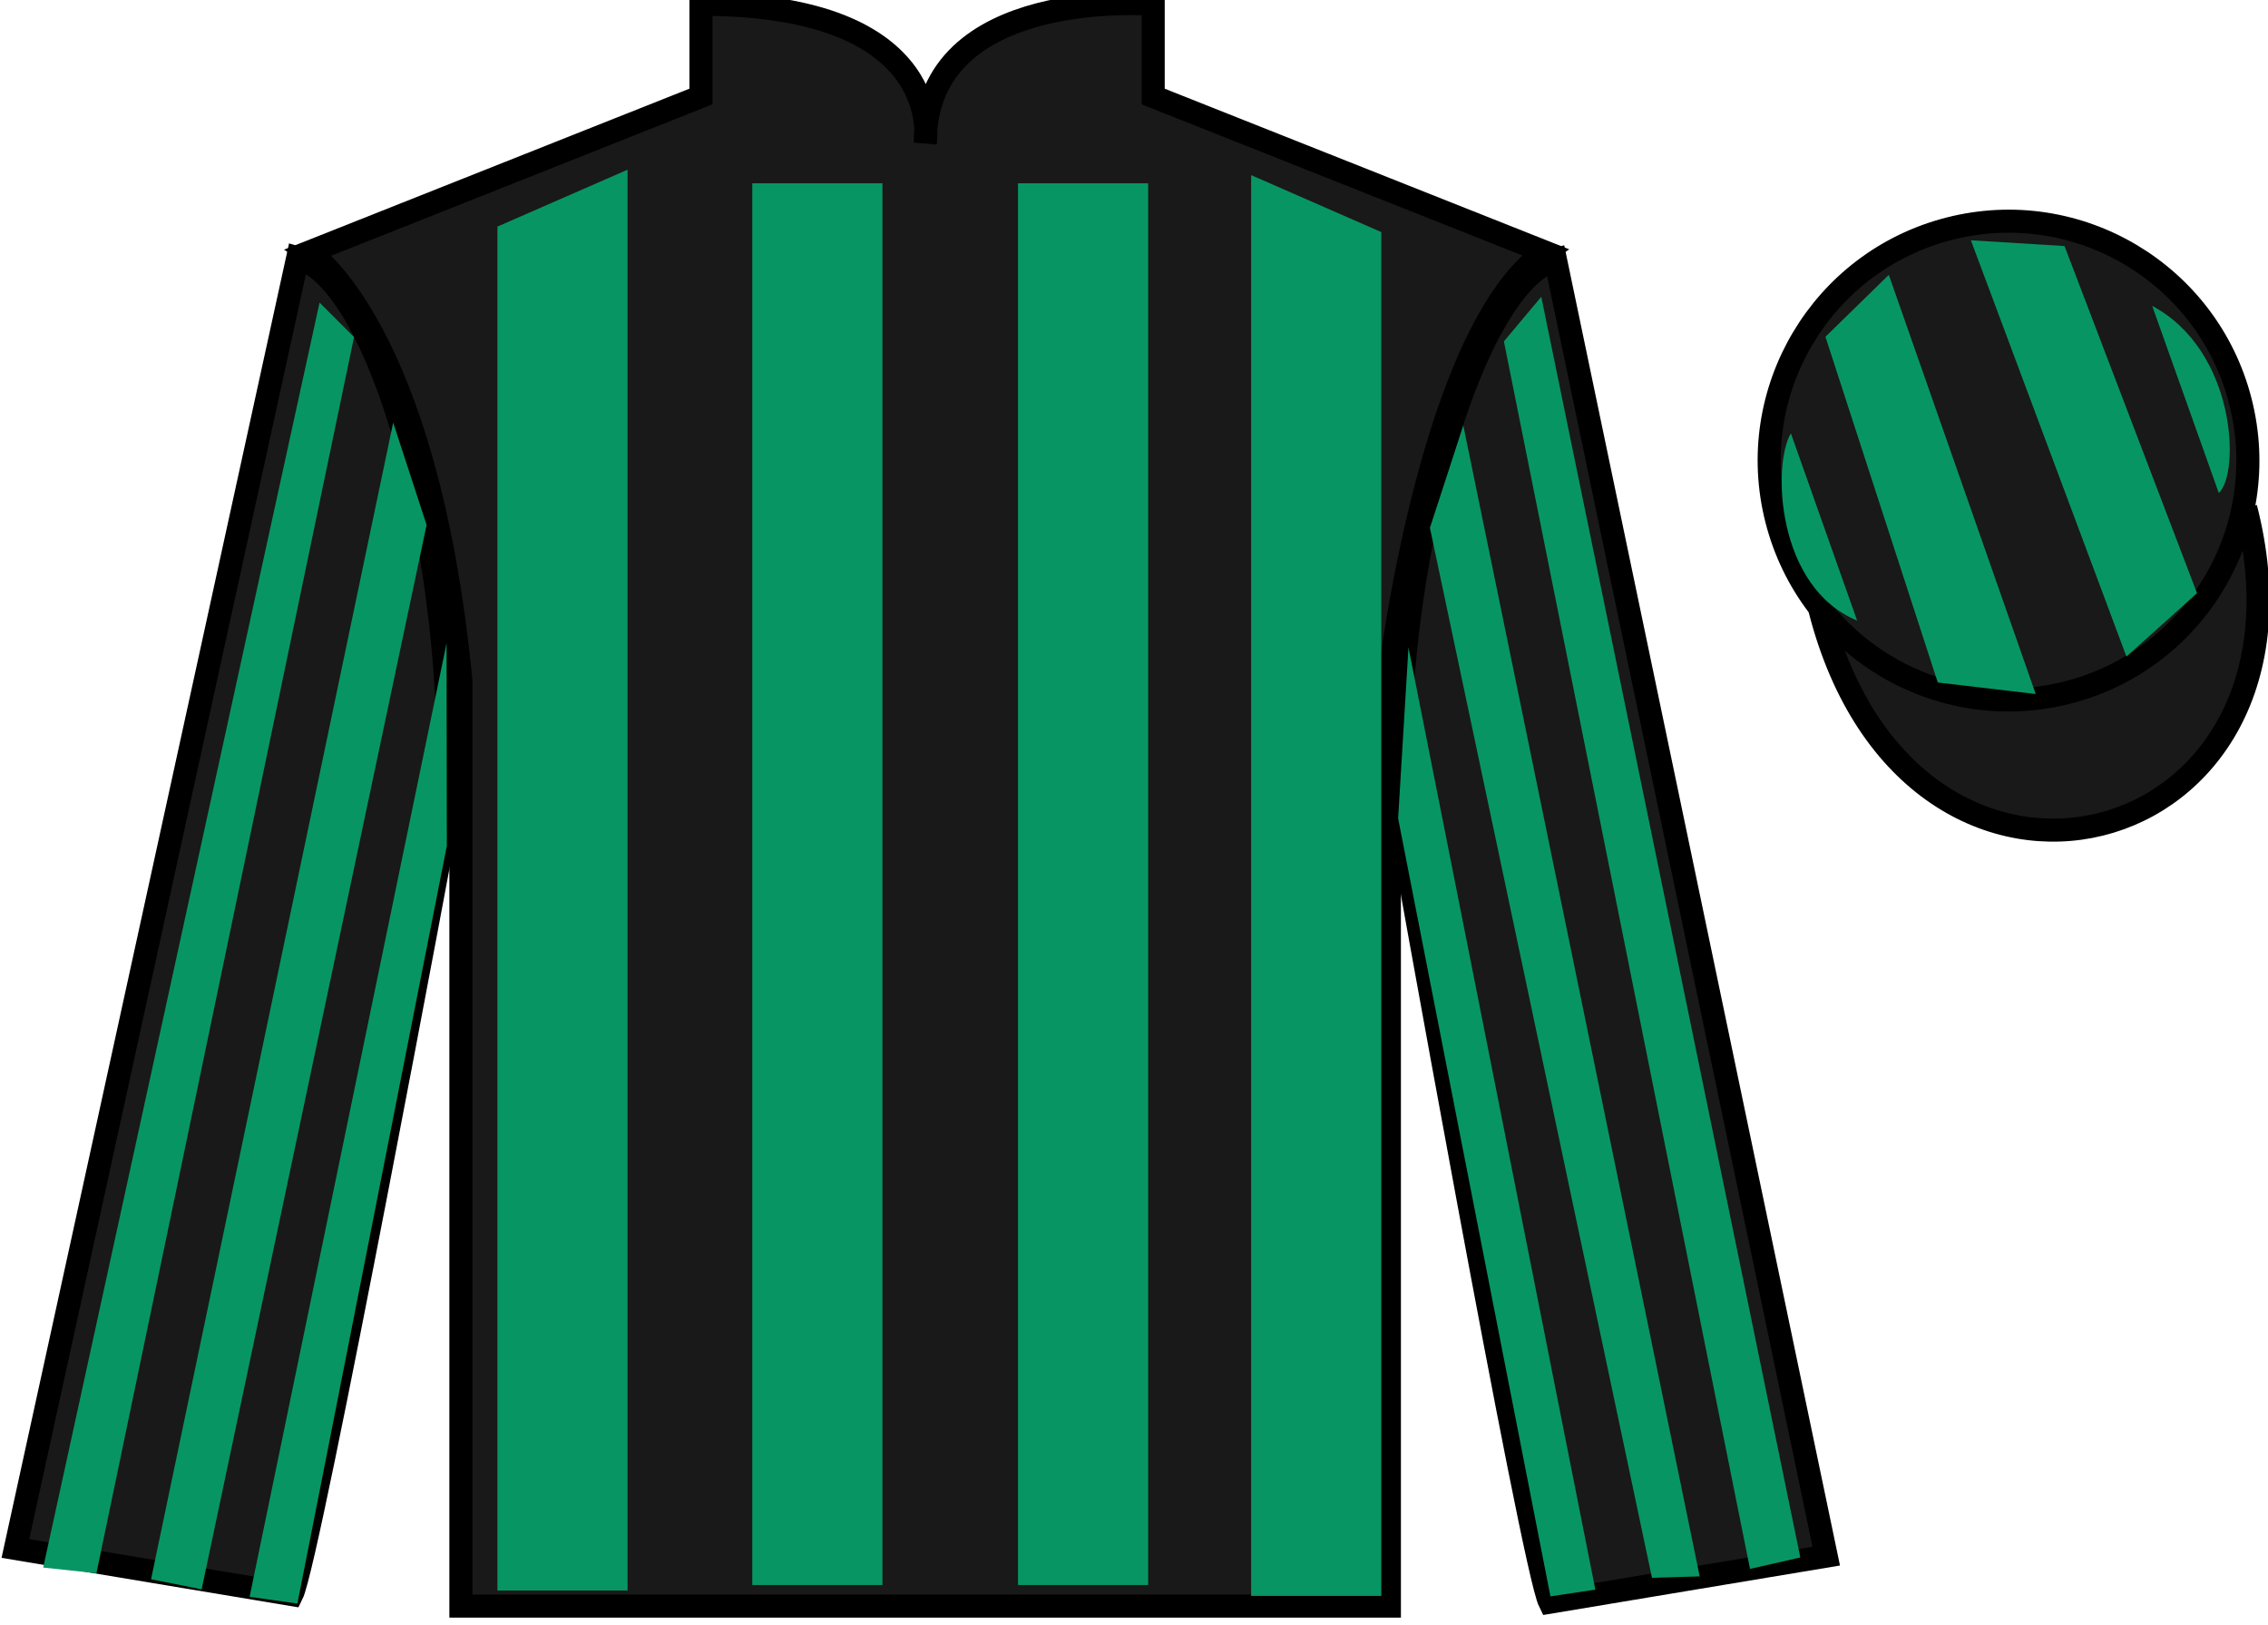
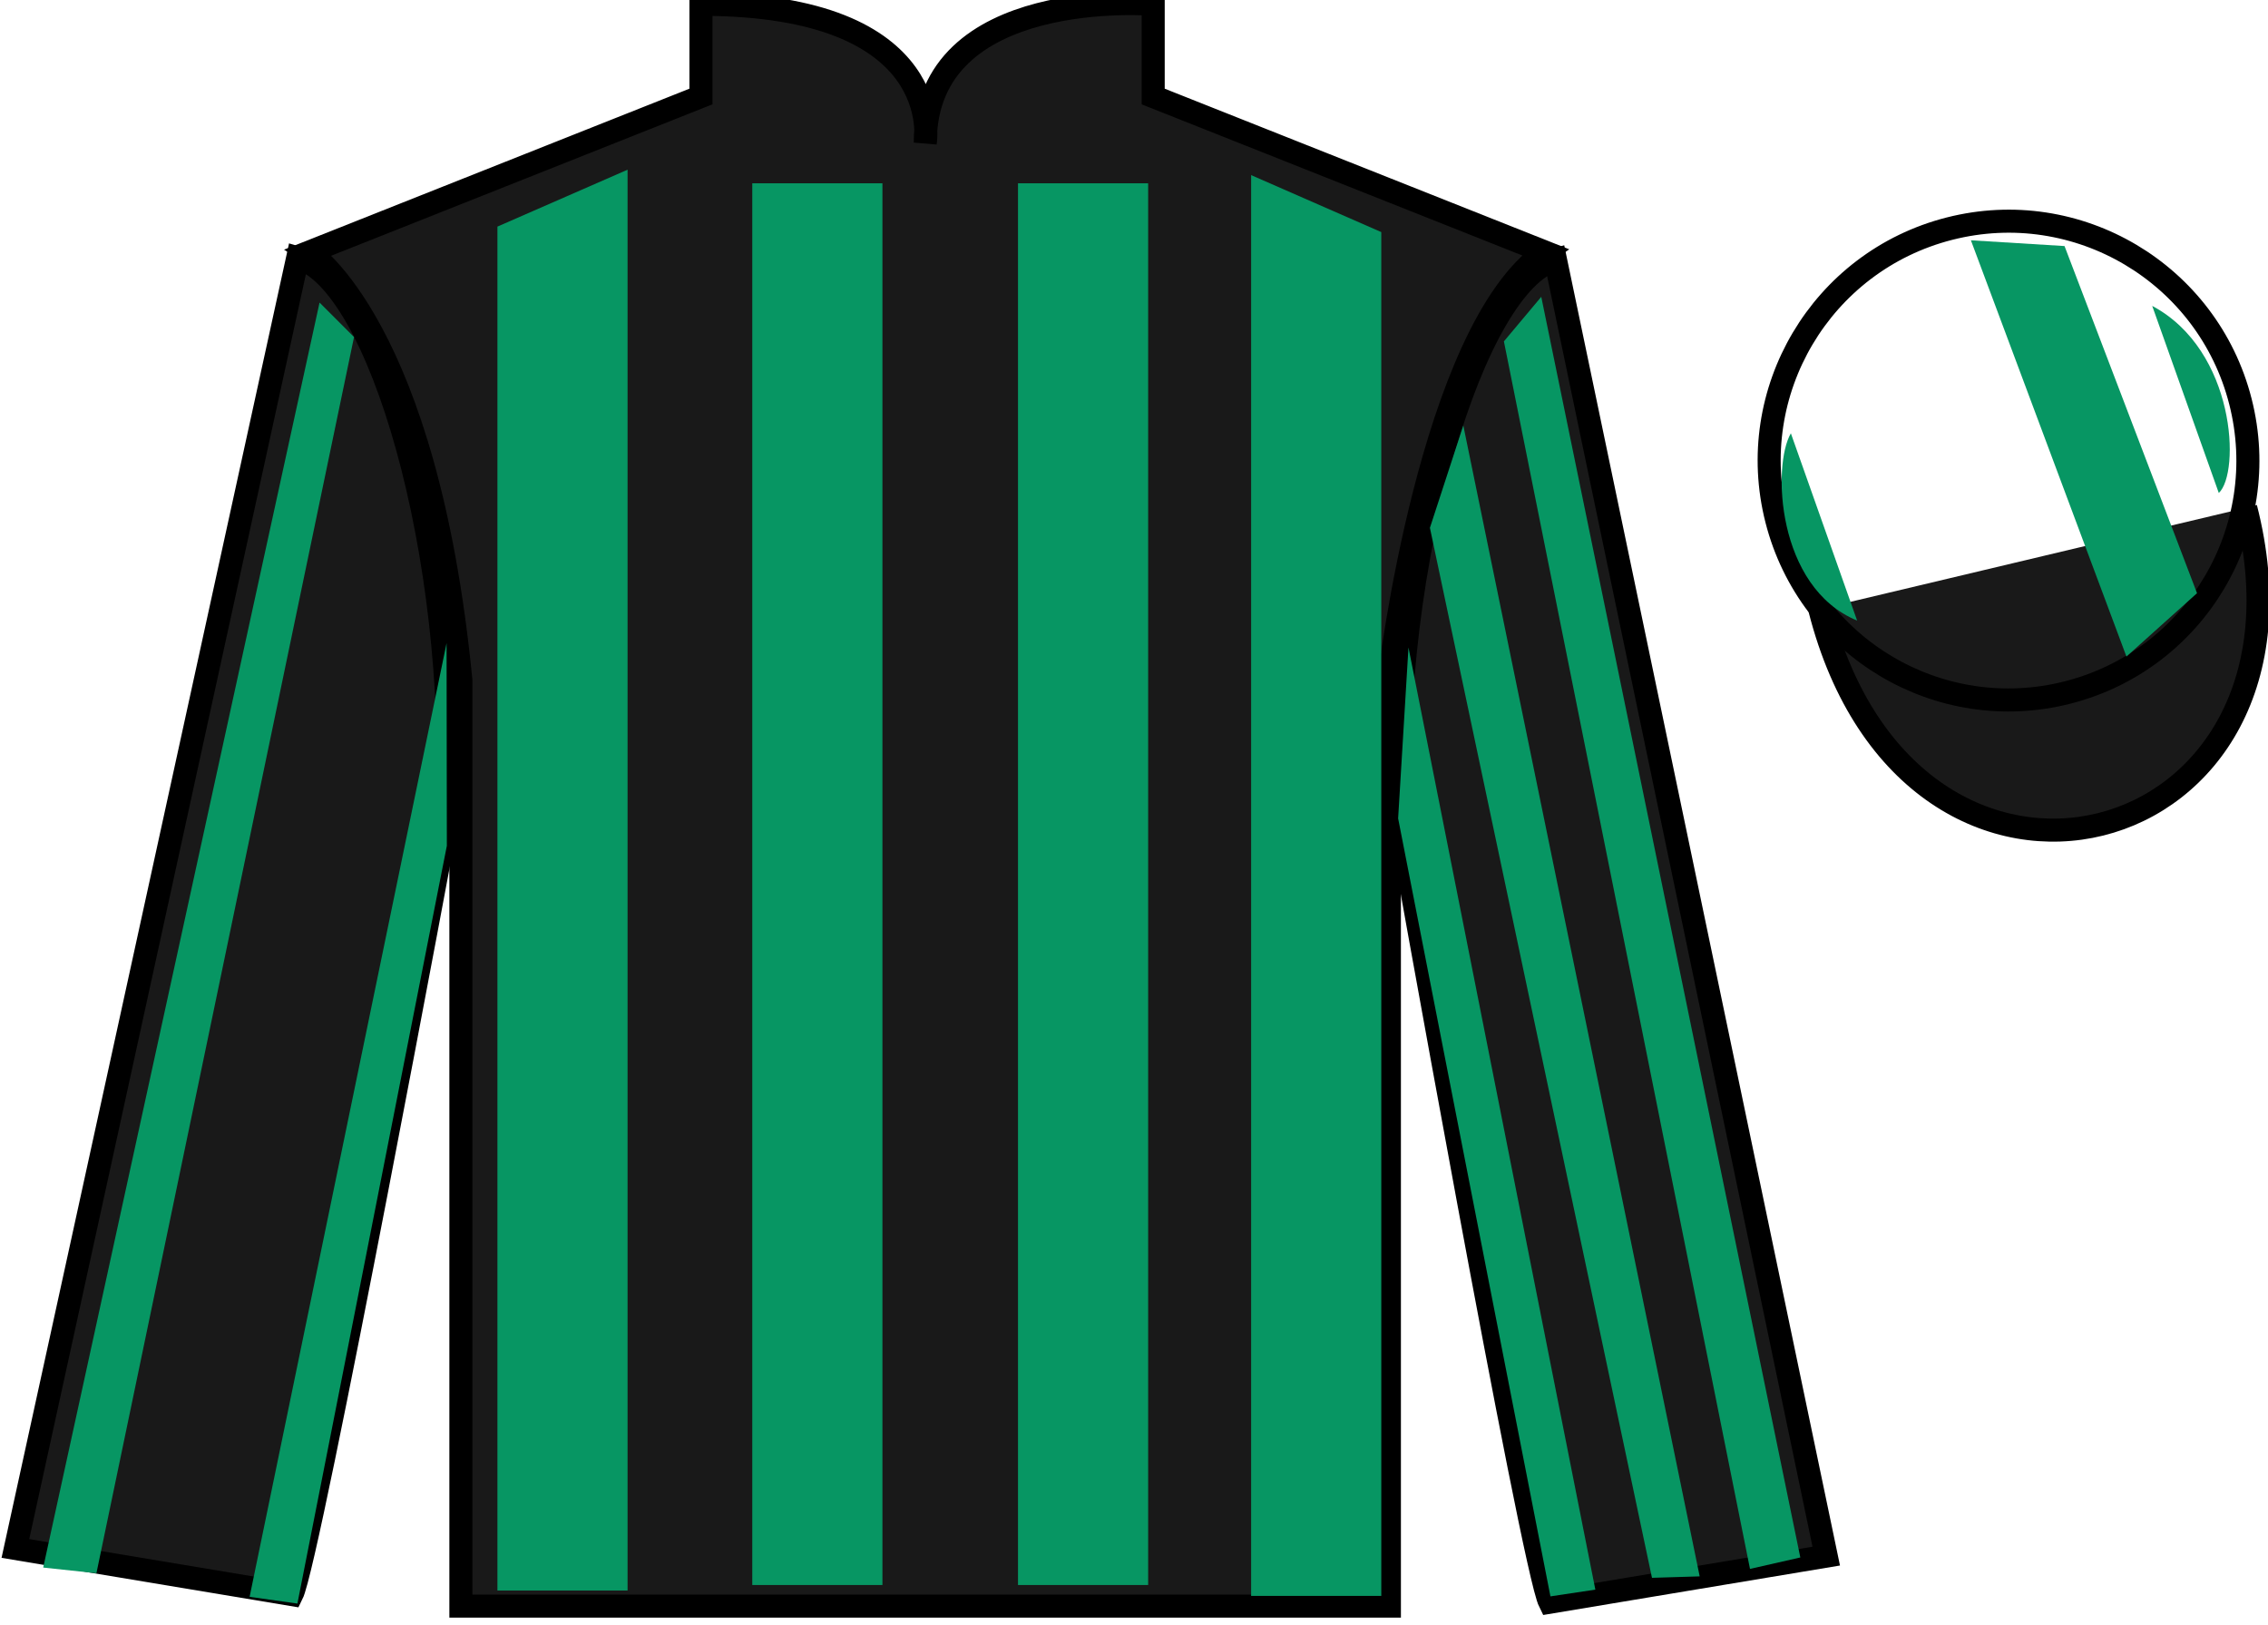
<svg xmlns="http://www.w3.org/2000/svg" width="98.42pt" height="70.52pt" viewBox="0 0 98.42 70.52" version="1.1">
  <g id="surface0">
    <path style=" stroke:none;fill-rule:nonzero;fill:rgb(10.01%,10.01%,10.01%);fill-opacity:1;" d="M 13.418 10.938 C 13.418 10.938 18.5 14.188 20 29.52 C 20 29.52 20 44.52 20 69.688 L 60.293 69.688 L 60.293 29.355 C 60.293 29.355 62.082 14.355 67.043 10.938 L 50.043 4.188 L 50.043 0.188 C 50.043 0.188 40.152 -0.645 40.152 6.188 C 40.152 6.188 41.168 0.188 30.418 0.188 L 30.418 4.188 L 13.418 10.938 " />
    <path style="fill:none;stroke-width:10;stroke-linecap:butt;stroke-linejoin:miter;stroke:rgb(0%,0%,0%);stroke-opacity:1;stroke-miterlimit:4;" d="M 134.18 595.825 C 134.18 595.825 185 563.325 200 410.005 C 200 410.005 200 260.005 200 8.325 L 602.93 8.325 L 602.93 411.645 C 602.93 411.645 620.82 561.645 670.43 595.825 L 500.43 663.325 L 500.43 703.325 C 500.43 703.325 401.523 711.645 401.523 643.325 C 401.523 643.325 411.68 703.325 304.18 703.325 L 304.18 663.325 L 134.18 595.825 Z M 134.18 595.825 " transform="matrix(0.1,0,0,-0.1,0,70.52)" />
    <path style=" stroke:none;fill-rule:nonzero;fill:rgb(10.01%,10.01%,10.01%);fill-opacity:1;" d="M 12.668 69.188 C 13.418 67.688 19.418 35.438 19.418 35.438 C 19.918 23.938 16.418 12.188 12.918 11.188 L 0.668 67.188 L 12.668 69.188 " />
    <path style="fill:none;stroke-width:10;stroke-linecap:butt;stroke-linejoin:miter;stroke:rgb(0%,0%,0%);stroke-opacity:1;stroke-miterlimit:4;" d="M 126.68 13.325 C 134.18 28.325 194.18 350.825 194.18 350.825 C 199.18 465.825 164.18 583.325 129.18 593.325 L 6.68 33.325 L 126.68 13.325 Z M 126.68 13.325 " transform="matrix(0.1,0,0,-0.1,0,70.52)" />
    <path style=" stroke:none;fill-rule:nonzero;fill:rgb(10.01%,10.01%,10.01%);fill-opacity:1;" d="M 79.25 67.52 L 67.5 11.27 C 64 12.27 60.25 24.27 60.75 35.77 C 60.75 35.77 66.5 68.02 67.25 69.52 L 79.25 67.52 " />
    <path style="fill:none;stroke-width:10;stroke-linecap:butt;stroke-linejoin:miter;stroke:rgb(0%,0%,0%);stroke-opacity:1;stroke-miterlimit:4;" d="M 792.5 30.005 L 675 592.505 C 640 582.505 602.5 462.505 607.5 347.505 C 607.5 347.505 665 25.005 672.5 10.005 L 792.5 30.005 Z M 792.5 30.005 " transform="matrix(0.1,0,0,-0.1,0,70.52)" />
    <path style="fill-rule:nonzero;fill:rgb(10.01%,10.01%,10.01%);fill-opacity:1;stroke-width:10;stroke-linecap:butt;stroke-linejoin:miter;stroke:rgb(0%,0%,0%);stroke-opacity:1;stroke-miterlimit:4;" d="M 789.688 440.903 C 829.375 285.278 1013.359 332.856 974.531 484.848 " transform="matrix(0.1,0,0,-0.1,0,70.52)" />
    <path style=" stroke:none;fill-rule:nonzero;fill:rgb(3.105%,58.819%,38.753%);fill-opacity:1;" d="M 21.586 9.832 L 21.586 69.012 L 27.234 69.012 L 27.234 7.363 L 21.586 9.832 " />
    <path style=" stroke:none;fill-rule:nonzero;fill:rgb(3.105%,58.819%,38.753%);fill-opacity:1;" d="M 59.941 10.07 L 59.941 69.246 L 54.293 69.246 L 54.293 7.598 L 59.941 10.07 " />
    <path style=" stroke:none;fill-rule:nonzero;fill:rgb(3.105%,58.819%,38.753%);fill-opacity:1;" d="M 32.645 68.773 L 38.293 68.773 L 38.293 7.953 L 32.645 7.953 L 32.645 68.773 Z M 32.645 68.773 " />
    <path style=" stroke:none;fill-rule:nonzero;fill:rgb(3.105%,58.819%,38.753%);fill-opacity:1;" d="M 44.176 68.773 L 49.824 68.773 L 49.824 7.953 L 44.176 7.953 L 44.176 68.773 Z M 44.176 68.773 " />
-     <path style=" stroke:none;fill-rule:nonzero;fill:rgb(10.01%,10.01%,10.01%);fill-opacity:1;" d="M 89.727 30.047 C 95.285 28.629 98.641 22.973 97.223 17.418 C 95.805 11.859 90.148 8.504 84.594 9.922 C 79.035 11.34 75.68 16.996 77.098 22.551 C 78.516 28.109 84.168 31.465 89.727 30.047 " />
    <path style="fill:none;stroke-width:10;stroke-linecap:butt;stroke-linejoin:miter;stroke:rgb(0%,0%,0%);stroke-opacity:1;stroke-miterlimit:4;" d="M 897.266 404.731 C 952.852 418.911 986.406 475.473 972.227 531.02 C 958.047 586.606 901.484 620.161 845.938 605.981 C 790.352 591.802 756.797 535.239 770.977 479.692 C 785.156 424.106 841.68 390.552 897.266 404.731 Z M 897.266 404.731 " transform="matrix(0.1,0,0,-0.1,0,70.52)" />
    <path style=" stroke:none;fill-rule:nonzero;fill:rgb(3.105%,58.819%,38.753%);fill-opacity:1;" d="M 4.184 68.262 L 15.363 14.625 L 13.867 13.129 L 1.875 68.016 L 4.184 68.262 " />
-     <path style=" stroke:none;fill-rule:nonzero;fill:rgb(3.105%,58.819%,38.753%);fill-opacity:1;" d="M 8.75 68.961 L 18.512 22.777 L 17.062 18.336 L 6.555 68.523 L 8.75 68.961 " />
    <path style=" stroke:none;fill-rule:nonzero;fill:rgb(3.105%,58.819%,38.753%);fill-opacity:1;" d="M 12.906 69.578 L 19.391 36.699 L 19.379 27.906 L 10.832 69.285 L 12.906 69.578 " />
    <path style=" stroke:none;fill-rule:nonzero;fill:rgb(3.105%,58.819%,38.753%);fill-opacity:1;" d="M 75.941 68.074 L 65.262 14.812 L 66.883 12.879 L 78.125 67.578 L 75.941 68.074 " />
    <path style=" stroke:none;fill-rule:nonzero;fill:rgb(3.105%,58.819%,38.753%);fill-opacity:1;" d="M 71.688 68.461 L 62.051 22.902 L 63.5 18.461 L 73.758 68.398 L 71.688 68.461 " />
    <path style=" stroke:none;fill-rule:nonzero;fill:rgb(3.105%,58.819%,38.753%);fill-opacity:1;" d="M 67.281 69.266 L 60.672 35.512 L 61.121 28.094 L 69.23 68.973 L 67.281 69.266 " />
    <path style=" stroke:none;fill-rule:nonzero;fill:rgb(3.105%,58.819%,38.753%);fill-opacity:1;" d="M 77.715 18.801 L 80.59 26.926 C 77.09 25.488 76.902 20.176 77.715 18.801 " />
-     <path style=" stroke:none;fill-rule:nonzero;fill:rgb(3.105%,58.819%,38.753%);fill-opacity:1;" d="M 79.215 14.613 L 84.09 29.613 L 88.34 30.113 L 81.965 11.926 L 79.215 14.613 " />
    <path style=" stroke:none;fill-rule:nonzero;fill:rgb(3.105%,58.819%,38.753%);fill-opacity:1;" d="M 85.527 10.426 L 92.277 28.488 L 95.34 25.738 L 89.59 10.676 L 85.527 10.426 " />
    <path style=" stroke:none;fill-rule:nonzero;fill:rgb(3.105%,58.819%,38.753%);fill-opacity:1;" d="M 96.285 21.391 L 93.395 13.273 C 97.023 15.203 97.223 20.516 96.285 21.391 " />
  </g>
</svg>